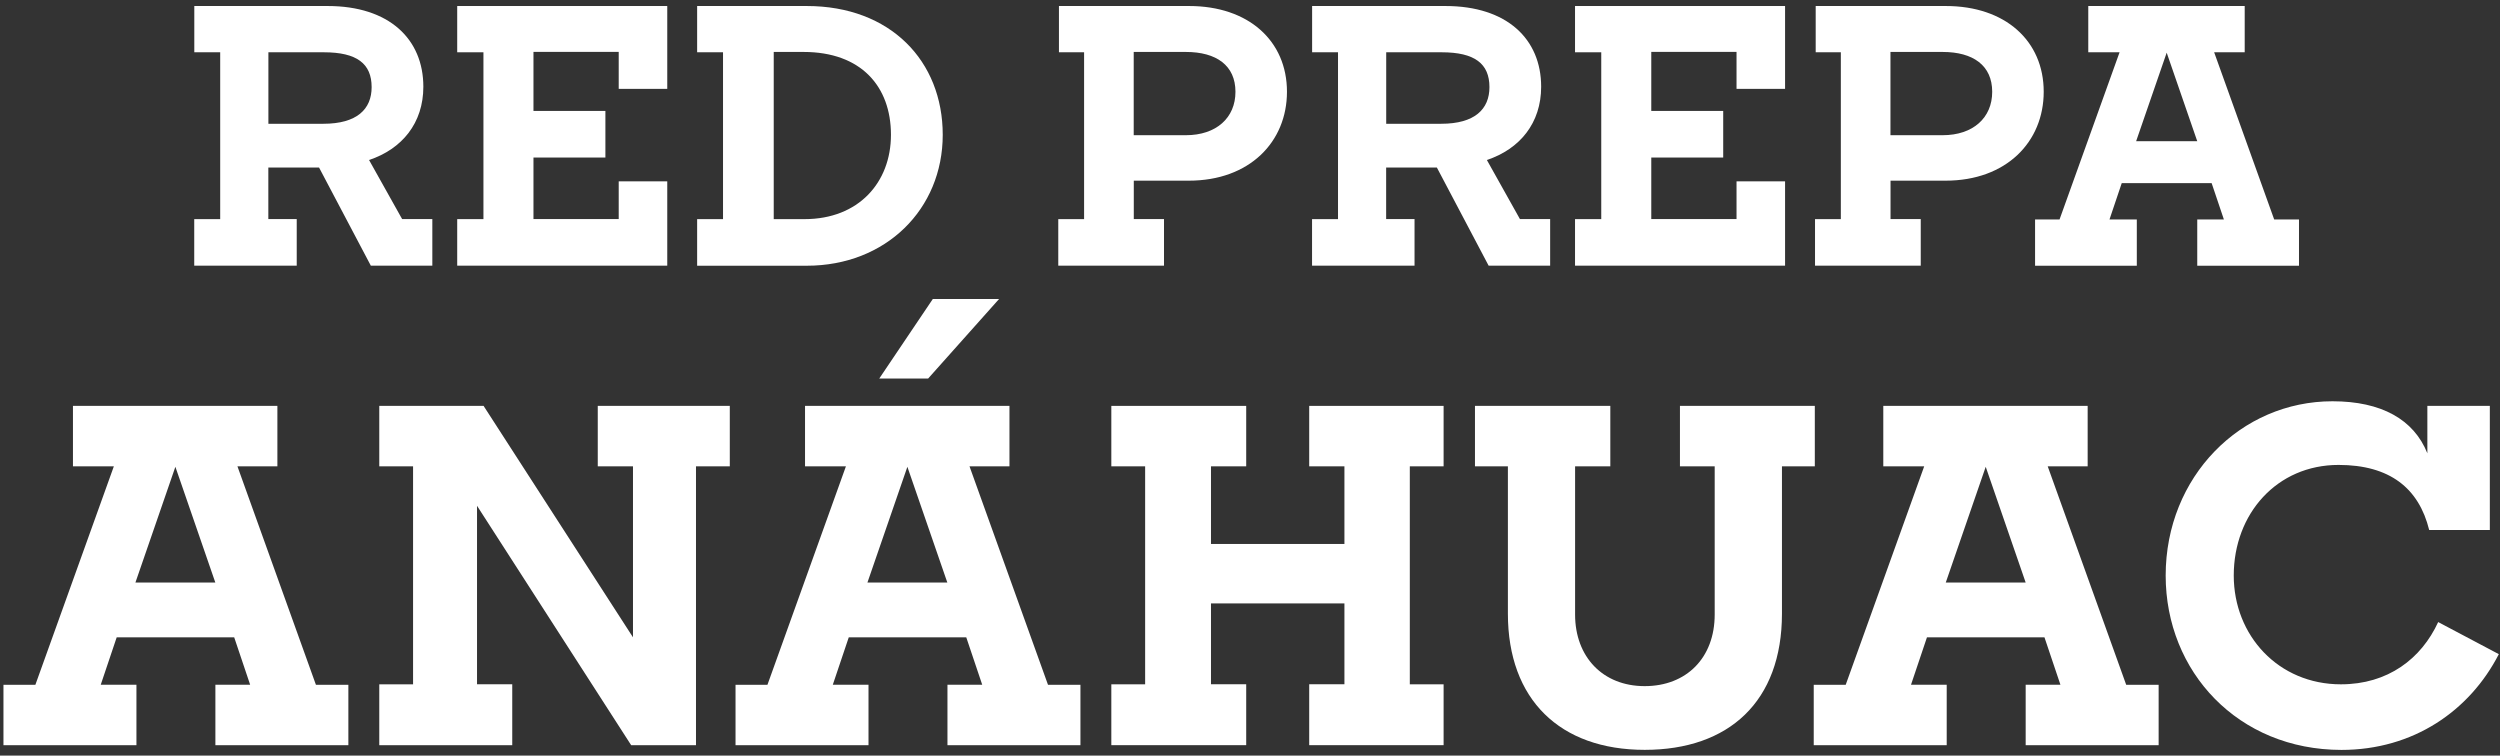
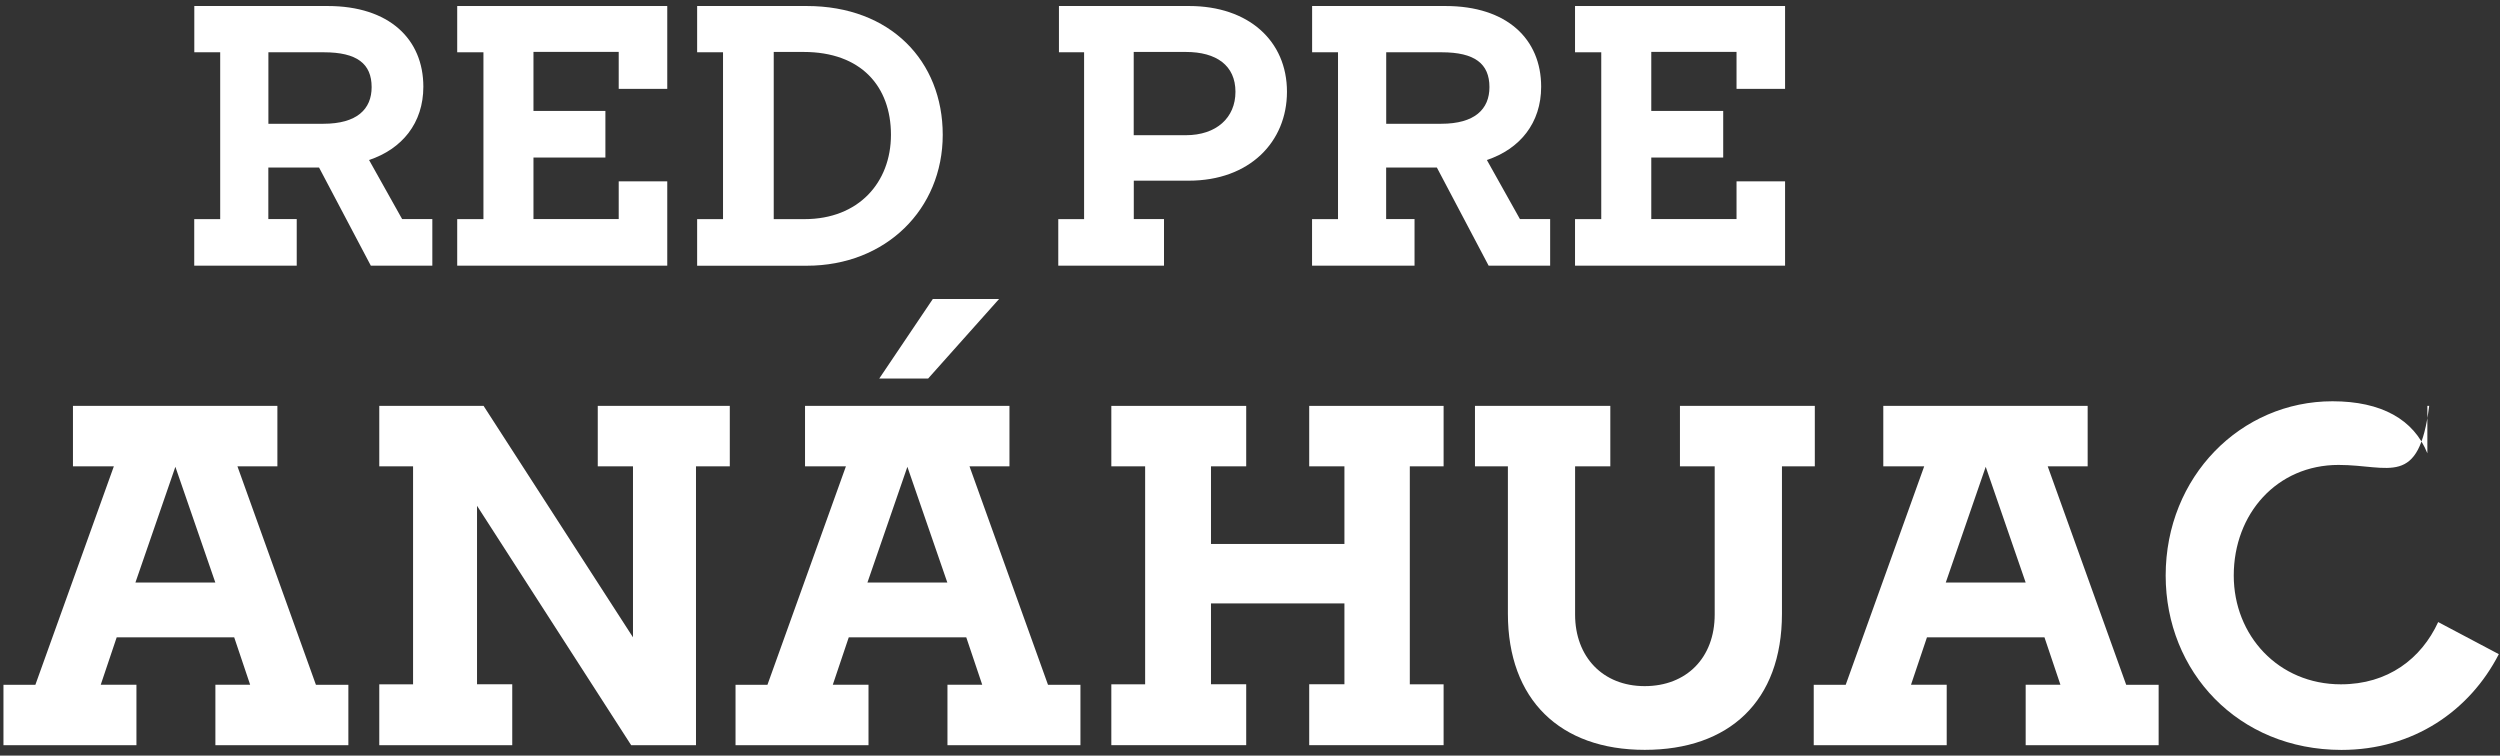
<svg xmlns="http://www.w3.org/2000/svg" width="268" height="81" viewBox="0 0 268 81" fill="none">
  <rect x="0" y="0" width="268" height="81" fill="#333333" stroke="none" />
  <path d="M20.829 23.49H23.605V5.605H20.829V0.645H35.128C41.723 0.645 45.383 4.193 45.383 9.297C45.383 13.189 43.107 15.97 39.563 17.153L43.107 23.483H46.346V28.479H39.752L34.2 17.956H28.765V23.483H31.809V28.479H20.822V23.49H20.829ZM28.772 5.605V13.268H34.671C38.259 13.268 39.839 11.705 39.839 9.34C39.839 6.824 38.259 5.605 34.715 5.605H28.772Z" fill="white" />
  <path d="M49.013 23.49H51.825V5.605H49.013V0.645H71.53V9.526H66.326V5.562H57.188V11.892H64.899V16.888H57.188V23.483H66.326V19.44H71.53V28.479H49.013V23.49Z" fill="white" />
  <path d="M74.733 23.49H77.508V5.605H74.733V0.645H86.488C95.474 0.645 101.061 6.558 101.061 14.451C101.061 22.422 94.967 28.486 86.488 28.486H74.733V23.49ZM82.944 5.569V23.49H86.256C92.039 23.49 95.51 19.562 95.51 14.451C95.51 9.268 92.314 5.569 86.14 5.569H82.944Z" fill="white" />
  <path d="M113.439 23.49H116.215V5.605H113.519V0.645H127.477C133.84 0.645 137.963 4.379 137.963 9.834C137.963 15.21 133.956 19.368 127.441 19.368H121.542V23.483H124.781V28.479H113.447V23.49H113.439ZM121.534 5.569V14.494H127.122C130.398 14.494 132.441 12.623 132.441 9.842C132.441 7.017 130.398 5.569 127.122 5.569H121.534Z" fill="white" />
  <path d="M140.659 23.49H143.435V5.605H140.659V0.645H154.957C161.552 0.645 165.212 4.193 165.212 9.297C165.212 13.189 162.936 15.97 159.393 17.153L162.936 23.483H166.176V28.479H159.581L154.03 17.956H148.595V23.483H151.638V28.479H140.652V23.49H140.659ZM148.602 5.605V13.268H154.501C158.088 13.268 159.668 11.705 159.668 9.34C159.668 6.824 158.088 5.605 154.544 5.605H148.602Z" fill="white" />
  <path d="M168.843 23.49H171.655V5.605H168.843V0.645H191.359V9.526H186.156V5.562H177.017V11.892H184.728V16.888H177.017V23.483H186.156V19.44H191.359V28.479H168.843V23.49Z" fill="white" />
-   <path d="M194.562 23.49H197.338V5.605H194.642V0.645H208.6C214.963 0.645 219.086 4.379 219.086 9.834C219.086 15.21 215.079 19.368 208.564 19.368H202.665V23.483H205.904V28.479H194.57V23.49H194.562ZM202.657 5.569V14.494H208.245C211.521 14.494 213.564 12.623 213.564 9.842C213.564 7.017 211.521 5.569 208.245 5.569H202.657Z" fill="white" />
-   <path d="M218.159 23.526H220.783L227.218 5.605H223.863V0.645H240.632V5.605H237.357L243.792 23.526H246.452V28.486H235.545V23.526H238.4L237.088 19.633H227.45L226.138 23.526H229.066V28.486H218.159V23.526ZM235.545 15.139L232.269 5.648L228.993 15.139H235.545Z" fill="white" />
  <path d="M0.364 73.409H3.792L12.205 49.991H7.821V43.511H29.736V49.991H25.453L33.867 73.409H37.345V79.882H23.09V73.402H26.815L25.105 68.32H12.51L10.8 73.402H14.626V79.882H0.371V73.409H0.364ZM23.083 62.449L18.8 50.041L14.517 62.449H23.083Z" fill="white" />
  <path d="M40.658 73.359H44.281V49.991H40.658V43.511H51.84L67.856 68.32V49.991H64.08V43.511H78.234V49.991H74.61V79.882H67.66L51.137 54.22V73.352H54.913V79.882H40.658V73.359Z" fill="white" />
  <path d="M78.842 73.409H82.27L90.683 49.991H86.299V43.511H108.214V49.991H103.931L112.345 73.409H115.823V79.882H101.568V73.402H105.293L103.583 68.32H90.988L89.277 73.402H93.104V79.882H78.849V73.409H78.842ZM101.554 62.449L97.271 50.041L92.988 62.449H101.554ZM99.996 32.056H107.098L99.496 40.579H94.256L99.996 32.056Z" fill="white" />
  <path d="M119.135 73.359H122.759V49.991H119.135V43.511H133.593V49.991H129.817V58.313H144.123V49.991H140.347V43.511H154.754V49.991H151.131V73.359H154.754V79.882H140.347V73.352H144.123V64.686H129.817V73.352H133.593V79.882H119.135V73.359Z" fill="white" />
  <path d="M161.646 65.782V49.991H158.117V43.511H172.626V49.991H168.85V65.883C168.85 70.413 171.821 73.553 176.307 73.553C180.793 73.553 183.815 70.513 183.815 65.883V49.991H180.09V43.511H194.548V49.991H191.026V65.782C191.026 75.201 185.337 80.384 176.315 80.384C167.234 80.384 161.646 75.001 161.646 65.782Z" fill="white" />
  <path d="M194.432 73.409H197.86L206.274 49.991H201.889V43.511H223.797V49.991H219.514L227.928 73.409H231.406V79.882H217.152V73.402H220.877L219.166 68.32H206.571L204.861 73.402H208.687V79.882H194.432V73.409ZM217.152 62.449L212.869 50.041L208.586 62.449H217.152Z" fill="white" />
-   <path d="M232.16 61.696C232.16 51.087 240.219 43.016 250.039 43.016C255.278 43.016 258.757 44.959 260.213 48.593V43.511H266.91V56.815H260.409C259.3 52.327 256.177 49.84 250.691 49.84C244.089 49.84 239.458 55.073 239.458 61.696C239.458 68.126 244.241 73.359 250.944 73.359C255.981 73.359 259.561 70.621 261.373 66.685L267.874 70.126C264.75 76.205 258.706 80.391 251.002 80.391C239.922 80.384 232.16 72.011 232.16 61.696Z" fill="white" />
+   <path d="M232.16 61.696C232.16 51.087 240.219 43.016 250.039 43.016C255.278 43.016 258.757 44.959 260.213 48.593V43.511H266.91H260.409C259.3 52.327 256.177 49.84 250.691 49.84C244.089 49.84 239.458 55.073 239.458 61.696C239.458 68.126 244.241 73.359 250.944 73.359C255.981 73.359 259.561 70.621 261.373 66.685L267.874 70.126C264.75 76.205 258.706 80.391 251.002 80.391C239.922 80.384 232.16 72.011 232.16 61.696Z" fill="white" />
</svg>